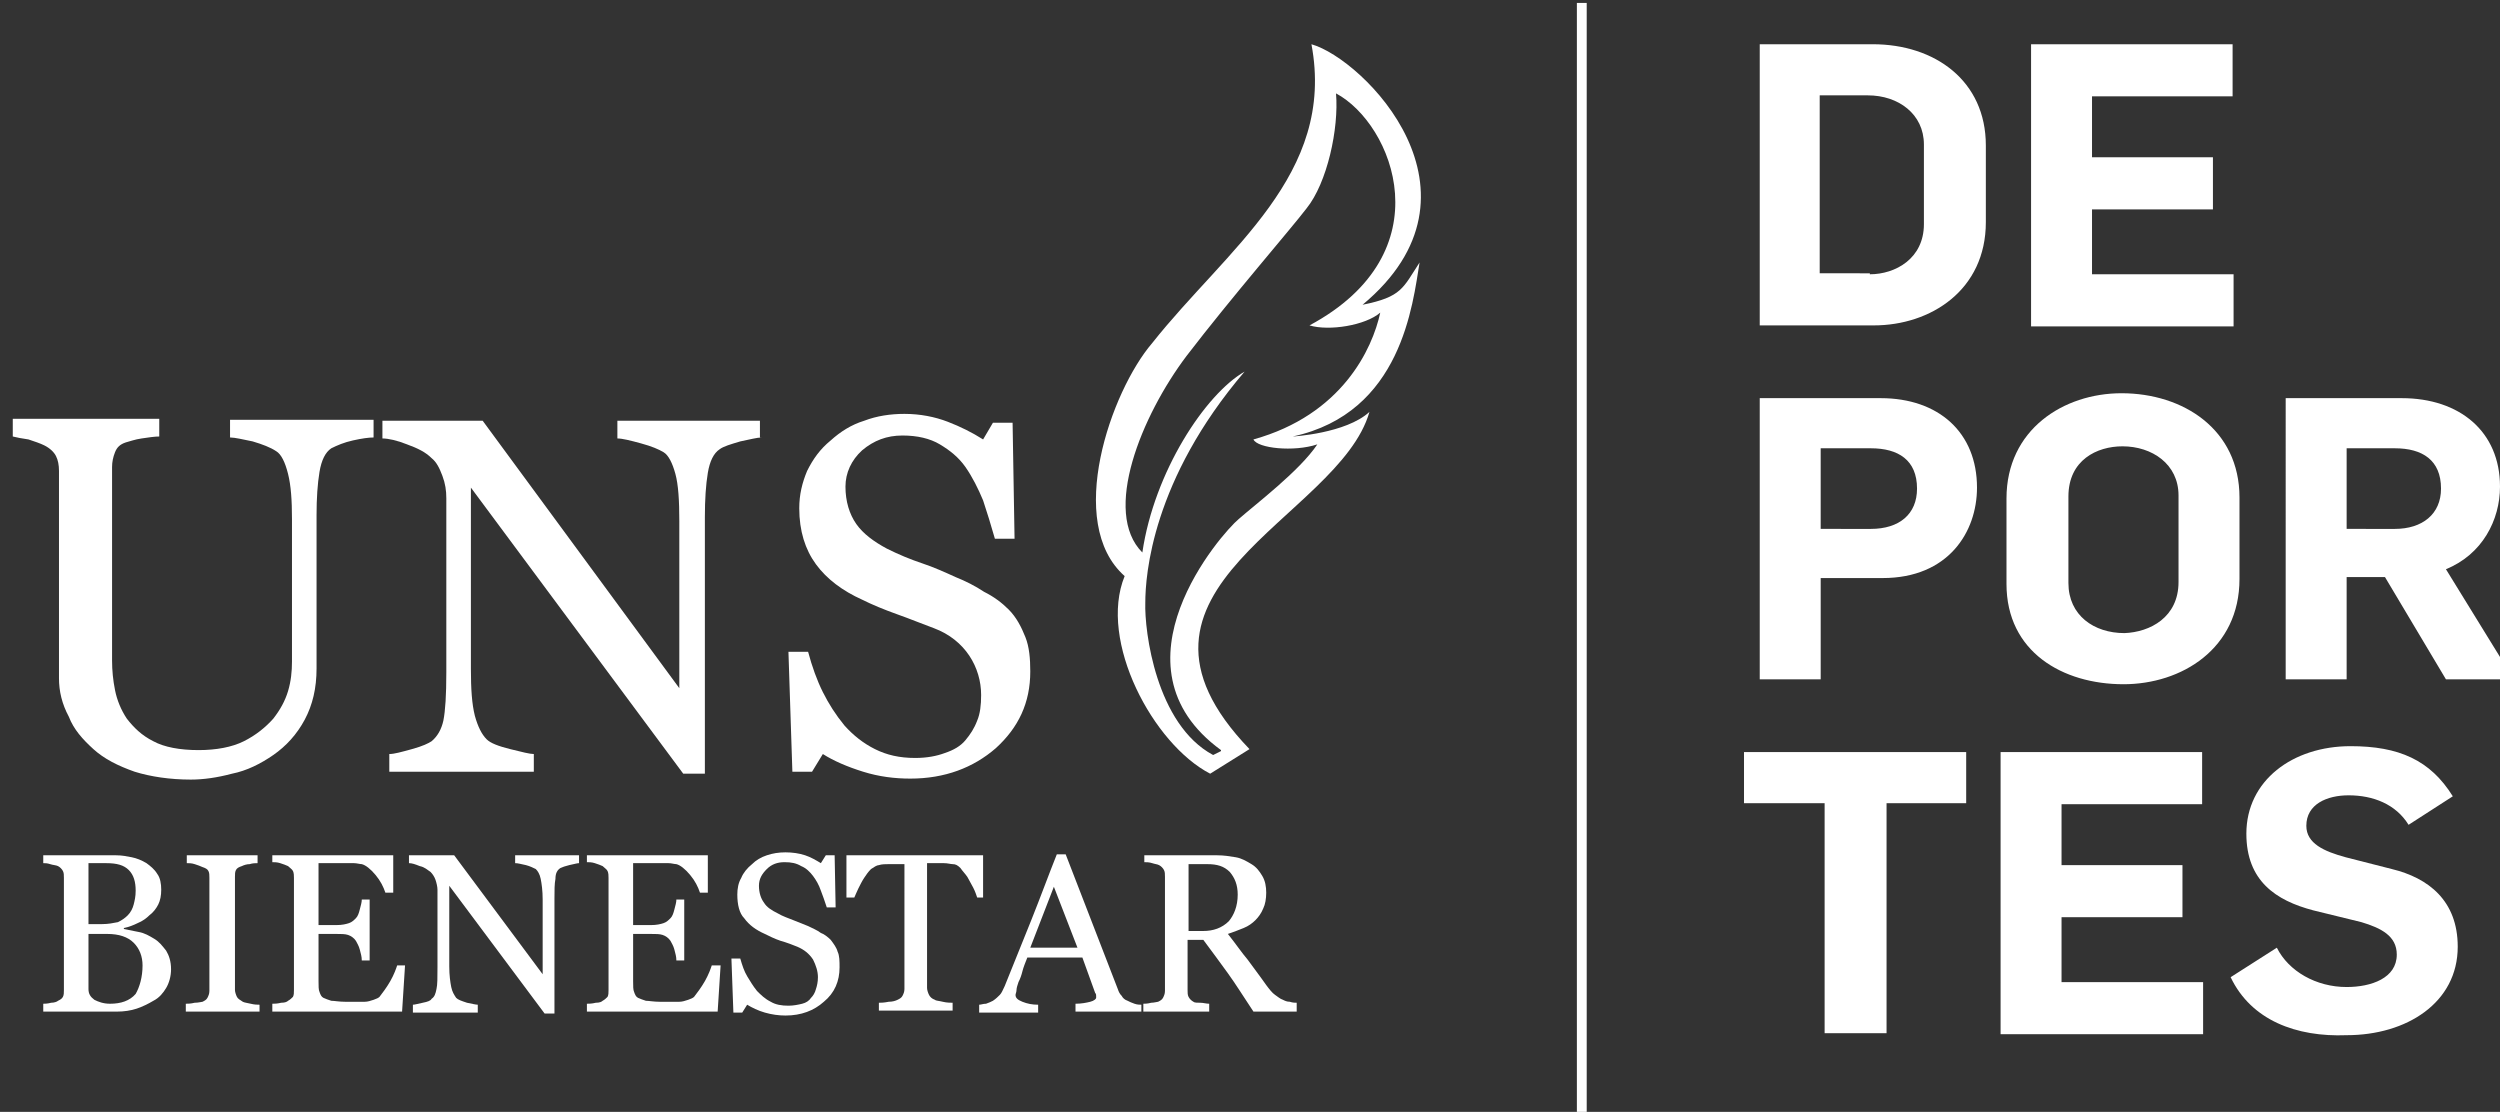
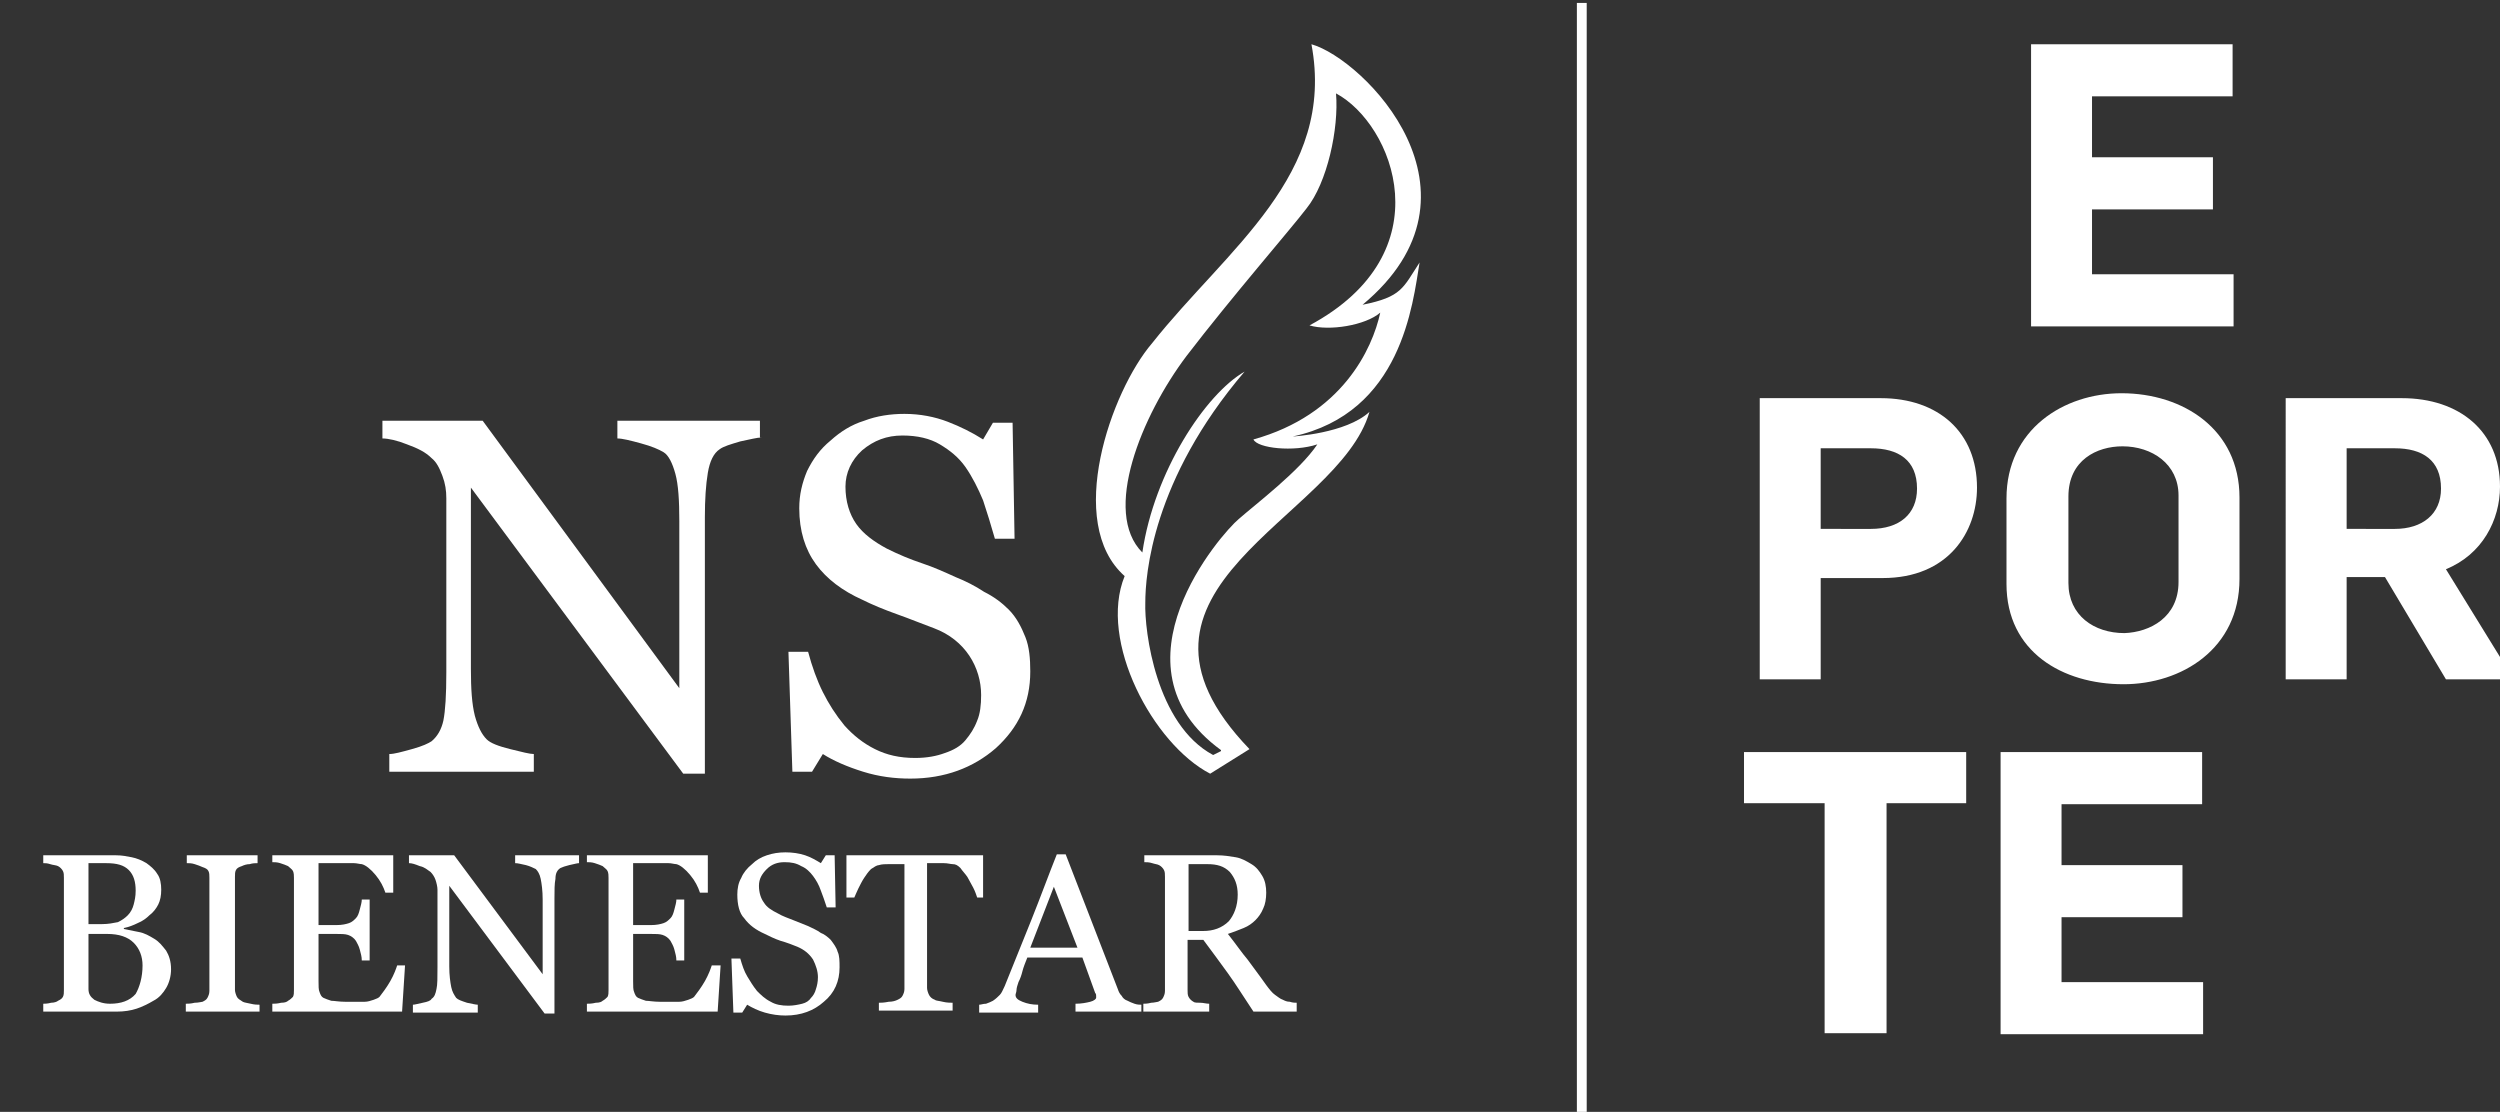
<svg xmlns="http://www.w3.org/2000/svg" version="1.1" id="Layer_1" x="0px" y="0px" viewBox="0 0 254.3 113.1" style="enable-background:new 0 0 254.3 113.1;" xml:space="preserve">
  <rect x="0" y="0" width="254.3" height="113.1" fill="#333333" stroke="none" />
  <style type="text/css">
	.st0{fill:#FFFFFF;}
	.st1{fill-rule:evenodd;clip-rule:evenodd;fill:#FFFFFF;}
</style>
  <g>
    <g>
      <g>
        <path class="st0" d="M15.7,95.5c0.5,0.3,0.8,0.7,1.2,1.2c0.3,0.5,0.5,1.1,0.5,1.9c0,0.7-0.2,1.4-0.5,1.9c-0.3,0.5-0.7,1-1.3,1.3     c-0.5,0.3-1.1,0.6-1.7,0.8c-0.6,0.2-1.3,0.3-2,0.3H4.4v-0.8c0.2,0,0.4,0,0.8-0.1c0.3,0,0.6-0.1,0.7-0.2c0.2-0.1,0.4-0.2,0.5-0.4     c0.1-0.2,0.1-0.4,0.1-0.7V89.3c0-0.3,0-0.5-0.1-0.7c-0.1-0.2-0.3-0.4-0.5-0.5C5.7,88,5.4,88,5.1,87.9c-0.3-0.1-0.5-0.1-0.7-0.1     V87h7.4c0.6,0,1.1,0.1,1.6,0.2c0.5,0.1,1,0.3,1.5,0.6c0.4,0.3,0.8,0.6,1.1,1.1c0.3,0.4,0.4,1,0.4,1.6c0,0.6-0.1,1.1-0.3,1.5     c-0.2,0.4-0.5,0.8-0.9,1.1c-0.3,0.3-0.7,0.6-1.2,0.8c-0.4,0.2-0.9,0.4-1.4,0.5v0.1c0.5,0.1,1,0.2,1.5,0.3     C14.7,94.9,15.2,95.2,15.7,95.5z M13,93.1c0.3-0.3,0.5-0.7,0.6-1.1c0.1-0.4,0.2-0.8,0.2-1.4c0-0.9-0.2-1.6-0.7-2.1     c-0.5-0.5-1.2-0.7-2.3-0.7c-0.2,0-0.5,0-0.9,0c-0.4,0-0.7,0-0.9,0V94h1.4c0.6,0,1.1-0.1,1.6-0.2C12.4,93.6,12.7,93.4,13,93.1z      M14.5,98.2c0-0.9-0.3-1.7-0.9-2.3c-0.6-0.6-1.5-0.9-2.7-0.9c-0.5,0-0.9,0-1.2,0c-0.3,0-0.6,0-0.7,0v5.6c0,0.5,0.2,0.8,0.6,1.1     c0.4,0.2,0.9,0.4,1.6,0.4c1.1,0,2-0.3,2.6-1C14.2,100.4,14.5,99.4,14.5,98.2z" />
      </g>
      <g>
        <path class="st0" d="M26.1,102.9h-7.2v-0.8c0.2,0,0.5,0,0.9-0.1c0.4,0,0.7-0.1,0.8-0.1c0.2-0.1,0.4-0.2,0.5-0.4     c0.1-0.2,0.2-0.4,0.2-0.7V89.3c0-0.3,0-0.5-0.1-0.7c-0.1-0.2-0.3-0.3-0.6-0.4c-0.2-0.1-0.5-0.2-0.8-0.3c-0.3-0.1-0.6-0.1-0.8-0.1     V87h7.2v0.8c-0.2,0-0.5,0-0.8,0.1c-0.3,0-0.6,0.1-0.8,0.2c-0.3,0.1-0.5,0.2-0.6,0.4c-0.1,0.2-0.1,0.4-0.1,0.7v11.5     c0,0.2,0.1,0.5,0.2,0.7c0.1,0.2,0.3,0.3,0.6,0.5c0.2,0.1,0.4,0.1,0.8,0.2c0.4,0.1,0.7,0.1,0.9,0.1V102.9z" />
      </g>
      <g>
        <path class="st0" d="M41.2,98.2l-0.3,4.7H27.7v-0.8c0.2,0,0.5,0,0.9-0.1c0.4,0,0.6-0.1,0.7-0.2c0.2-0.1,0.4-0.3,0.5-0.4     c0.1-0.2,0.1-0.4,0.1-0.7V89.3c0-0.2,0-0.5-0.1-0.7c-0.1-0.2-0.3-0.3-0.5-0.5c-0.2-0.1-0.5-0.2-0.8-0.3c-0.3-0.1-0.6-0.1-0.8-0.1     V87H40v3.8h-0.8c-0.2-0.6-0.5-1.2-1-1.8c-0.5-0.6-1-1-1.4-1.1c-0.2,0-0.5-0.1-0.8-0.1c-0.3,0-0.7,0-1.1,0h-2.5v6.3h1.8     c0.6,0,1-0.1,1.3-0.2c0.3-0.1,0.5-0.3,0.7-0.5c0.2-0.2,0.3-0.5,0.4-0.9c0.1-0.4,0.2-0.7,0.2-1h0.8v6.2h-0.8     c0-0.4-0.1-0.7-0.2-1.1c-0.1-0.4-0.3-0.7-0.4-0.9c-0.2-0.3-0.5-0.5-0.8-0.6c-0.3-0.1-0.7-0.1-1.2-0.1h-1.8v4.8     c0,0.5,0,0.9,0.1,1.1c0.1,0.3,0.2,0.5,0.4,0.6c0.2,0.1,0.5,0.2,0.8,0.3c0.3,0,0.8,0.1,1.4,0.1c0.2,0,0.6,0,1,0c0.4,0,0.7,0,1,0     c0.3,0,0.6-0.1,0.9-0.2c0.3-0.1,0.5-0.2,0.6-0.3c0.3-0.4,0.7-0.9,1.1-1.6c0.4-0.7,0.6-1.3,0.7-1.6H41.2z" />
      </g>
      <g>
        <path class="st0" d="M58.9,87.8c-0.2,0-0.5,0.1-1,0.2c-0.4,0.1-0.7,0.2-0.9,0.3c-0.3,0.2-0.5,0.5-0.5,1.1c-0.1,0.5-0.1,1.2-0.1,2     v11.7h-1l-9.7-13v8.2c0,0.9,0.1,1.6,0.2,2.1c0.1,0.5,0.3,0.8,0.5,1.1c0.2,0.2,0.5,0.3,1.1,0.5c0.5,0.1,0.9,0.2,1.1,0.2v0.8H42     v-0.8c0.2,0,0.5-0.1,1-0.2c0.5-0.1,0.8-0.2,0.9-0.4c0.3-0.2,0.4-0.5,0.5-1c0.1-0.4,0.1-1.2,0.1-2.2v-7.9c0-0.3-0.1-0.7-0.2-1     c-0.1-0.3-0.3-0.6-0.5-0.8c-0.3-0.2-0.6-0.5-1.1-0.6c-0.5-0.2-0.8-0.3-1.1-0.3V87h4.6l9,12.1v-7.6c0-0.9-0.1-1.6-0.2-2.1     c-0.1-0.5-0.3-0.8-0.5-1c-0.2-0.1-0.6-0.3-1-0.4c-0.5-0.1-0.8-0.2-1.1-0.2V87h6.5V87.8z" />
      </g>
      <g>
        <path class="st0" d="M73.3,98.2l-0.3,4.7H59.7v-0.8c0.2,0,0.5,0,0.9-0.1c0.4,0,0.6-0.1,0.7-0.2c0.2-0.1,0.4-0.3,0.5-0.4     c0.1-0.2,0.1-0.4,0.1-0.7V89.3c0-0.2,0-0.5-0.1-0.7c-0.1-0.2-0.3-0.3-0.5-0.5c-0.2-0.1-0.5-0.2-0.8-0.3c-0.3-0.1-0.6-0.1-0.8-0.1     V87h12.3v3.8h-0.8c-0.2-0.6-0.5-1.2-1-1.8c-0.5-0.6-1-1-1.4-1.1c-0.2,0-0.5-0.1-0.8-0.1c-0.3,0-0.7,0-1.1,0h-2.5v6.3h1.8     c0.6,0,1-0.1,1.3-0.2c0.3-0.1,0.5-0.3,0.7-0.5c0.2-0.2,0.3-0.5,0.4-0.9c0.1-0.4,0.2-0.7,0.2-1h0.8v6.2h-0.8     c0-0.4-0.1-0.7-0.2-1.1c-0.1-0.4-0.3-0.7-0.4-0.9c-0.2-0.3-0.5-0.5-0.8-0.6c-0.3-0.1-0.7-0.1-1.2-0.1h-1.8v4.8     c0,0.5,0,0.9,0.1,1.1c0.1,0.3,0.2,0.5,0.4,0.6c0.2,0.1,0.5,0.2,0.8,0.3c0.3,0,0.8,0.1,1.4,0.1c0.2,0,0.6,0,1,0c0.4,0,0.7,0,1,0     c0.3,0,0.6-0.1,0.9-0.2c0.3-0.1,0.5-0.2,0.6-0.3c0.3-0.4,0.7-0.9,1.1-1.6c0.4-0.7,0.6-1.3,0.7-1.6H73.3z" />
      </g>
      <g>
        <path class="st0" d="M84.5,95.6c0.3,0.4,0.6,0.8,0.7,1.2c0.2,0.4,0.2,1,0.2,1.6c0,1.4-0.5,2.6-1.6,3.5c-1,0.9-2.3,1.4-3.9,1.4     c-0.7,0-1.4-0.1-2.1-0.3c-0.7-0.2-1.3-0.5-1.8-0.8l-0.5,0.8h-0.9l-0.2-5.5h0.9c0.2,0.7,0.4,1.3,0.7,1.8c0.3,0.5,0.6,1,1,1.5     c0.4,0.4,0.8,0.8,1.4,1.1c0.5,0.3,1.1,0.4,1.8,0.4c0.5,0,1-0.1,1.4-0.2c0.4-0.1,0.7-0.3,0.9-0.6c0.2-0.2,0.4-0.5,0.5-0.9     c0.1-0.3,0.2-0.7,0.2-1.2c0-0.6-0.2-1.2-0.5-1.8c-0.4-0.6-0.9-1-1.6-1.3c-0.5-0.2-1-0.4-1.7-0.6c-0.6-0.2-1.2-0.5-1.6-0.7     c-0.9-0.4-1.6-0.9-2.1-1.6C75.2,92.9,75,92,75,91c0-0.6,0.1-1.2,0.4-1.7c0.2-0.5,0.6-1,1.1-1.4c0.4-0.4,0.9-0.7,1.5-0.9     c0.6-0.2,1.2-0.3,1.9-0.3c0.7,0,1.4,0.1,2,0.3c0.6,0.2,1.1,0.5,1.6,0.8l0.5-0.8h0.9l0.1,5.3h-0.9c-0.2-0.6-0.4-1.2-0.6-1.7     c-0.2-0.6-0.5-1.1-0.8-1.5c-0.3-0.4-0.7-0.8-1.2-1c-0.5-0.3-1-0.4-1.7-0.4c-0.7,0-1.3,0.2-1.8,0.7c-0.5,0.5-0.8,1-0.8,1.7     c0,0.7,0.2,1.3,0.5,1.7c0.3,0.5,0.8,0.8,1.4,1.1c0.5,0.3,1.1,0.5,1.6,0.7c0.5,0.2,1,0.4,1.5,0.6c0.4,0.2,0.9,0.4,1.3,0.7     C83.8,95,84.2,95.3,84.5,95.6z" />
      </g>
      <g>
        <path class="st0" d="M100.2,91.3h-0.8c-0.1-0.3-0.2-0.6-0.4-1c-0.2-0.4-0.4-0.7-0.6-1.1c-0.2-0.3-0.5-0.6-0.7-0.9     c-0.3-0.3-0.5-0.4-0.8-0.4c-0.2,0-0.5-0.1-0.9-0.1c-0.4,0-0.7,0-1,0h-0.7v12.7c0,0.2,0.1,0.5,0.2,0.7c0.1,0.2,0.3,0.4,0.6,0.5     c0.1,0.1,0.4,0.1,0.8,0.2c0.4,0.1,0.8,0.1,1,0.1v0.8h-7.5v-0.8c0.2,0,0.5,0,1-0.1c0.4,0,0.7-0.1,0.9-0.2c0.2-0.1,0.4-0.2,0.5-0.4     c0.1-0.2,0.2-0.4,0.2-0.7V87.9h-0.7c-0.2,0-0.5,0-0.9,0c-0.3,0-0.7,0-1,0.1c-0.2,0-0.5,0.2-0.8,0.4c-0.3,0.3-0.5,0.6-0.7,0.9     c-0.2,0.3-0.4,0.7-0.6,1.1c-0.2,0.4-0.3,0.7-0.4,0.9h-0.8V87h13.9V91.3z" />
      </g>
      <g>
        <path class="st0" d="M116,102.9h-6.6v-0.8c0.6,0,1.1-0.1,1.5-0.2c0.4-0.1,0.6-0.3,0.6-0.4c0-0.1,0-0.2,0-0.2c0-0.1,0-0.2-0.1-0.3     l-1.3-3.6h-5.6c-0.2,0.5-0.4,1-0.5,1.4c-0.1,0.4-0.2,0.7-0.4,1.1c-0.1,0.3-0.2,0.6-0.2,0.8c0,0.2-0.1,0.4-0.1,0.5     c0,0.3,0.2,0.5,0.7,0.7c0.5,0.2,1,0.3,1.6,0.3v0.8h-6v-0.8c0.2,0,0.4-0.1,0.7-0.1c0.3-0.1,0.5-0.2,0.7-0.3     c0.3-0.2,0.5-0.4,0.7-0.6c0.2-0.2,0.3-0.5,0.5-0.9c0.8-2,1.7-4.2,2.7-6.7c1-2.5,1.8-4.7,2.6-6.7h0.9l5.3,13.7     c0.1,0.3,0.2,0.5,0.4,0.7c0.1,0.2,0.3,0.4,0.6,0.5c0.2,0.1,0.4,0.2,0.7,0.3c0.3,0.1,0.5,0.1,0.7,0.1V102.9z M109.6,96.4l-2.4-6.2     l-2.4,6.2H109.6z" />
      </g>
      <g>
        <path class="st0" d="M131.8,102.9h-4.3c-1-1.5-1.8-2.8-2.6-3.9c-0.8-1.1-1.6-2.2-2.5-3.4h-1.6v5.1c0,0.3,0,0.5,0.1,0.7     c0.1,0.2,0.3,0.4,0.5,0.5c0.1,0.1,0.4,0.1,0.7,0.1c0.3,0,0.6,0.1,0.9,0.1v0.8h-6.7v-0.8c0.2,0,0.4,0,0.8-0.1     c0.3,0,0.6-0.1,0.7-0.1c0.2-0.1,0.4-0.2,0.5-0.4c0.1-0.2,0.2-0.4,0.2-0.7V89.2c0-0.3,0-0.5-0.1-0.7c-0.1-0.2-0.3-0.4-0.5-0.5     c-0.2-0.1-0.4-0.1-0.7-0.2c-0.3-0.1-0.6-0.1-0.8-0.1V87h7.4c0.7,0,1.3,0.1,1.9,0.2c0.6,0.1,1.1,0.4,1.6,0.7     c0.5,0.3,0.8,0.7,1.1,1.2c0.3,0.5,0.4,1.1,0.4,1.7c0,0.6-0.1,1.2-0.3,1.6c-0.2,0.5-0.5,0.9-0.8,1.2c-0.3,0.3-0.7,0.6-1.2,0.8     c-0.5,0.2-1,0.4-1.6,0.6c0.8,1,1.4,1.9,2,2.6c0.5,0.7,1.2,1.6,1.9,2.6c0.3,0.4,0.6,0.8,0.9,1c0.3,0.2,0.5,0.4,0.8,0.5     c0.2,0.1,0.4,0.2,0.7,0.2c0.3,0.1,0.5,0.1,0.7,0.1V102.9z M125.9,91c0-1-0.3-1.7-0.8-2.3c-0.6-0.6-1.3-0.8-2.3-0.8h-1.9v6.8h1.5     c1,0,1.9-0.3,2.6-1C125.5,93.1,125.9,92.2,125.9,91z" />
      </g>
    </g>
    <g>
      <g>
-         <path class="st0" d="M38,44.5c-0.5,0-1.2,0.1-2.1,0.3c-0.9,0.2-1.6,0.5-2.2,0.8c-0.6,0.4-1,1.2-1.2,2.4c-0.2,1.2-0.3,2.7-0.3,4.4     V68c0,2-0.4,3.7-1.2,5.2c-0.8,1.5-1.9,2.7-3.2,3.6c-1.3,0.9-2.7,1.6-4.2,1.9c-1.5,0.4-2.9,0.6-4.2,0.6c-2.1,0-4.1-0.3-5.7-0.8     c-1.7-0.6-3.1-1.3-4.2-2.3c-1.1-1-2-2-2.5-3.3C6.3,71.6,6,70.3,6,69V47.9c0-0.6-0.1-1.1-0.3-1.5c-0.2-0.4-0.6-0.8-1.2-1.1     c-0.4-0.2-1-0.4-1.6-0.6c-0.7-0.1-1.2-0.2-1.6-0.3v-1.8h14.9v1.8c-0.5,0-1.1,0.1-1.8,0.2c-0.7,0.1-1.2,0.3-1.6,0.4     c-0.6,0.2-0.9,0.5-1.1,1c-0.2,0.5-0.3,1-0.3,1.5v19.7c0,1,0.1,2,0.3,3c0.2,1,0.6,2,1.2,2.9c0.7,0.9,1.5,1.7,2.7,2.3     c1.1,0.6,2.7,0.9,4.6,0.9c1.8,0,3.4-0.3,4.6-0.9c1.2-0.6,2.2-1.4,3-2.3c0.7-0.9,1.2-1.8,1.5-2.8c0.3-1,0.4-2,0.4-3V52.8     c0-1.9-0.1-3.4-0.4-4.6c-0.3-1.2-0.7-2-1.2-2.3c-0.6-0.4-1.4-0.7-2.4-1c-1-0.2-1.8-0.4-2.3-0.4v-1.8H38V44.5z" />
-       </g>
+         </g>
      <g>
        <path class="st0" d="M77.5,44.5c-0.5,0-1.2,0.2-2.2,0.4c-1,0.3-1.7,0.5-2.1,0.8c-0.6,0.4-1,1.2-1.2,2.4c-0.2,1.2-0.3,2.7-0.3,4.5     v26.1h-2.2L47.9,49.6V68c0,2.1,0.1,3.6,0.4,4.8c0.3,1.1,0.7,1.9,1.2,2.4c0.4,0.4,1.2,0.7,2.4,1c1.2,0.3,2,0.5,2.4,0.5v1.8H39.6     v-1.8c0.5,0,1.2-0.2,2.3-0.5c1.1-0.3,1.7-0.6,2-0.8c0.6-0.5,1-1.2,1.2-2.1c0.2-1,0.3-2.6,0.3-4.9V50.7c0-0.8-0.1-1.5-0.4-2.3     c-0.3-0.8-0.6-1.4-1.1-1.8c-0.6-0.6-1.4-1-2.5-1.4c-1-0.4-1.9-0.6-2.5-0.6v-1.8h10.2l20,27.2V53c0-2.1-0.1-3.7-0.4-4.8     c-0.3-1.1-0.7-1.9-1.2-2.2c-0.5-0.3-1.2-0.6-2.3-0.9c-1.1-0.3-1.9-0.5-2.4-0.5v-1.8h14.5V44.5z" />
      </g>
      <g>
        <path class="st0" d="M102.6,62c0.8,0.8,1.3,1.8,1.7,2.8c0.4,1,0.5,2.2,0.5,3.5c0,3.2-1.2,5.7-3.5,7.8c-2.3,2-5.2,3.1-8.7,3.1     c-1.6,0-3.2-0.2-4.8-0.7c-1.6-0.5-3-1.1-4.1-1.8l-1.1,1.8h-2l-0.4-12.2h2c0.4,1.5,0.9,2.9,1.5,4.1c0.6,1.2,1.3,2.3,2.2,3.4     c0.9,1,1.9,1.8,3.1,2.4c1.2,0.6,2.5,0.9,4.1,0.9c1.2,0,2.2-0.2,3-0.5c0.9-0.3,1.6-0.7,2.1-1.3c0.5-0.6,0.9-1.2,1.2-2     c0.3-0.7,0.4-1.6,0.4-2.6c0-1.4-0.4-2.8-1.2-4c-0.8-1.2-2-2.2-3.6-2.8c-1.1-0.4-2.3-0.9-3.7-1.4c-1.4-0.5-2.6-1-3.6-1.5     c-2-0.9-3.6-2.1-4.7-3.6c-1.1-1.5-1.7-3.4-1.7-5.7c0-1.4,0.3-2.6,0.8-3.8c0.6-1.2,1.3-2.2,2.4-3.1c1-0.9,2.1-1.6,3.4-2     c1.3-0.5,2.7-0.7,4.1-0.7c1.6,0,3.1,0.3,4.4,0.8c1.3,0.5,2.5,1.1,3.6,1.8l1-1.7h2l0.2,11.8h-2c-0.4-1.4-0.8-2.7-1.2-3.9     c-0.5-1.2-1.1-2.4-1.8-3.4c-0.7-1-1.6-1.7-2.6-2.3c-1-0.6-2.3-0.9-3.8-0.9c-1.6,0-2.9,0.5-4.1,1.5c-1.1,1-1.7,2.3-1.7,3.7     c0,1.5,0.4,2.8,1.1,3.8c0.7,1,1.8,1.8,3.1,2.5c1.2,0.6,2.4,1.1,3.6,1.5c1.2,0.4,2.3,0.9,3.4,1.4c1,0.4,2,0.9,2.9,1.5     C101.1,60.7,101.9,61.3,102.6,62z" />
      </g>
    </g>
    <g>
      <g>
        <path class="st1" d="M144.4,26.7c-1.7,2.6-1.8,3.5-5.8,4.3c13.7-11.4,0.1-25-5.2-26.5c2.5,13.3-8.6,20.8-16.2,30.4     c-4.2,4.9-8.9,18.3-2.8,23.7c-2.7,6.6,2.9,17.1,8.7,20.1l4-2.5c-15.8-16.4,9.1-23.4,12.2-34.3c-2.4,2.2-7.8,2.5-7.8,2.5     C142.6,42,143.7,30.9,144.4,26.7z M127.5,44.7c0.4,0.9,4.1,1.3,6.5,0.5c-1.8,2.7-6.3,6.1-8,7.6c-1.7,1.4-13.6,14.9-1.8,23.5     l0,0.1l-0.8,0.4c-5.8-3.1-7-12.6-6.9-15.5c0-2.8,0.7-12.5,10.1-23.5c-4,2.3-9.2,10.2-10.4,18.4c-4.1-4.1-0.1-13.9,4.5-20     c4.6-6,10.6-12.9,12.2-15c2.1-2.6,3.3-8.1,3-11.7c5.8,3.1,11.1,16.2-2.7,23.6c2,0.6,5.7,0,7.2-1.3     C139.6,35.5,136.5,42.2,127.5,44.7z" />
      </g>
    </g>
    <g>
      <g>
-         <path class="st0" d="M179,4.5h11.5c6.3,0,11.5,3.7,11.5,10.3v7.8c0,6.9-5.6,10.5-11.4,10.5H179V4.5z M190.2,27.9     c2.6,0,5.5-1.6,5.5-5.1v-8.1c0-3.1-2.6-5-5.7-5h-4.9v18.1H190.2z" />
        <path class="st0" d="M206.6,4.5h20.5v5.3h-14.3V16h12.3v5.3h-12.3v6.6h14.4v5.3h-20.6V4.5z" />
        <path class="st0" d="M179,40.5h12.3c5.9,0,9.8,3.5,9.8,9.1c0,4.5-2.9,9.2-9.6,9.2h-6.3v10.3H179V40.5z M190.3,53.8     c2.9,0,4.7-1.5,4.7-4.1c0-2.9-1.9-4.1-4.7-4.1h-5.1v8.2H190.3z" />
        <path class="st0" d="M204.1,59.4v-8.7c0-7,5.8-10.7,11.7-10.7c6.3,0,12,3.7,12,10.6v8.3c0,7.1-5.9,10.7-11.8,10.7     C209.8,69.6,204.1,66.3,204.1,59.4z M221.6,59.2v-8.8c0-3.2-2.7-5-5.7-5c-2.6,0-5.5,1.4-5.5,5.1v8.8c0,3.3,2.6,5.1,5.7,5.1     C218.7,64.3,221.6,62.8,221.6,59.2z" />
        <path class="st0" d="M232.4,40.5h11.9c5.9,0,10,3.4,10,9c0,3.4-1.8,6.9-5.5,8.4l6.9,11.2h-6.9l-6.2-10.4h-3.9v10.4h-6.2V40.5z      M243.6,53.8c2.8,0,4.7-1.5,4.7-4.1c0-2.9-1.9-4.1-4.7-4.1h-4.9v8.2H243.6z" />
        <path class="st0" d="M185.5,81.7h-8.1v-5.2h22.6v5.2h-8.1v23.4h-6.3V81.7z" />
        <path class="st0" d="M203.6,76.5H224v5.3h-14.3V88h12.3v5.3h-12.3v6.6h14.4v5.3h-20.6V76.5z" />
-         <path class="st0" d="M226.9,99.4l4.7-3c1.2,2.4,4,4,7.1,4c2.5,0,5.1-0.9,5.1-3.3c0-1.9-1.6-2.7-3.6-3.3l-4.9-1.2     c-3.8-1-6.8-3-6.8-7.8c0-5.4,4.7-8.9,10.6-8.9c4.9,0,8.1,1.4,10.4,5.1l-4.5,2.9c-1.3-2.1-3.6-3-6.1-3c-2.2,0-4.3,0.9-4.3,3.1     c0,1.8,1.8,2.6,4,3.2l4.7,1.2c3.7,0.9,6.7,3.2,6.7,7.9c0,5.7-5.2,9-11.3,9C233.6,105.5,229,103.8,226.9,99.4z" />
      </g>
    </g>
    <g>
      <g>
        <g>
          <rect x="160.4" y="0.3" class="st0" width="1" height="113.1" />
        </g>
      </g>
    </g>
  </g>
</svg>